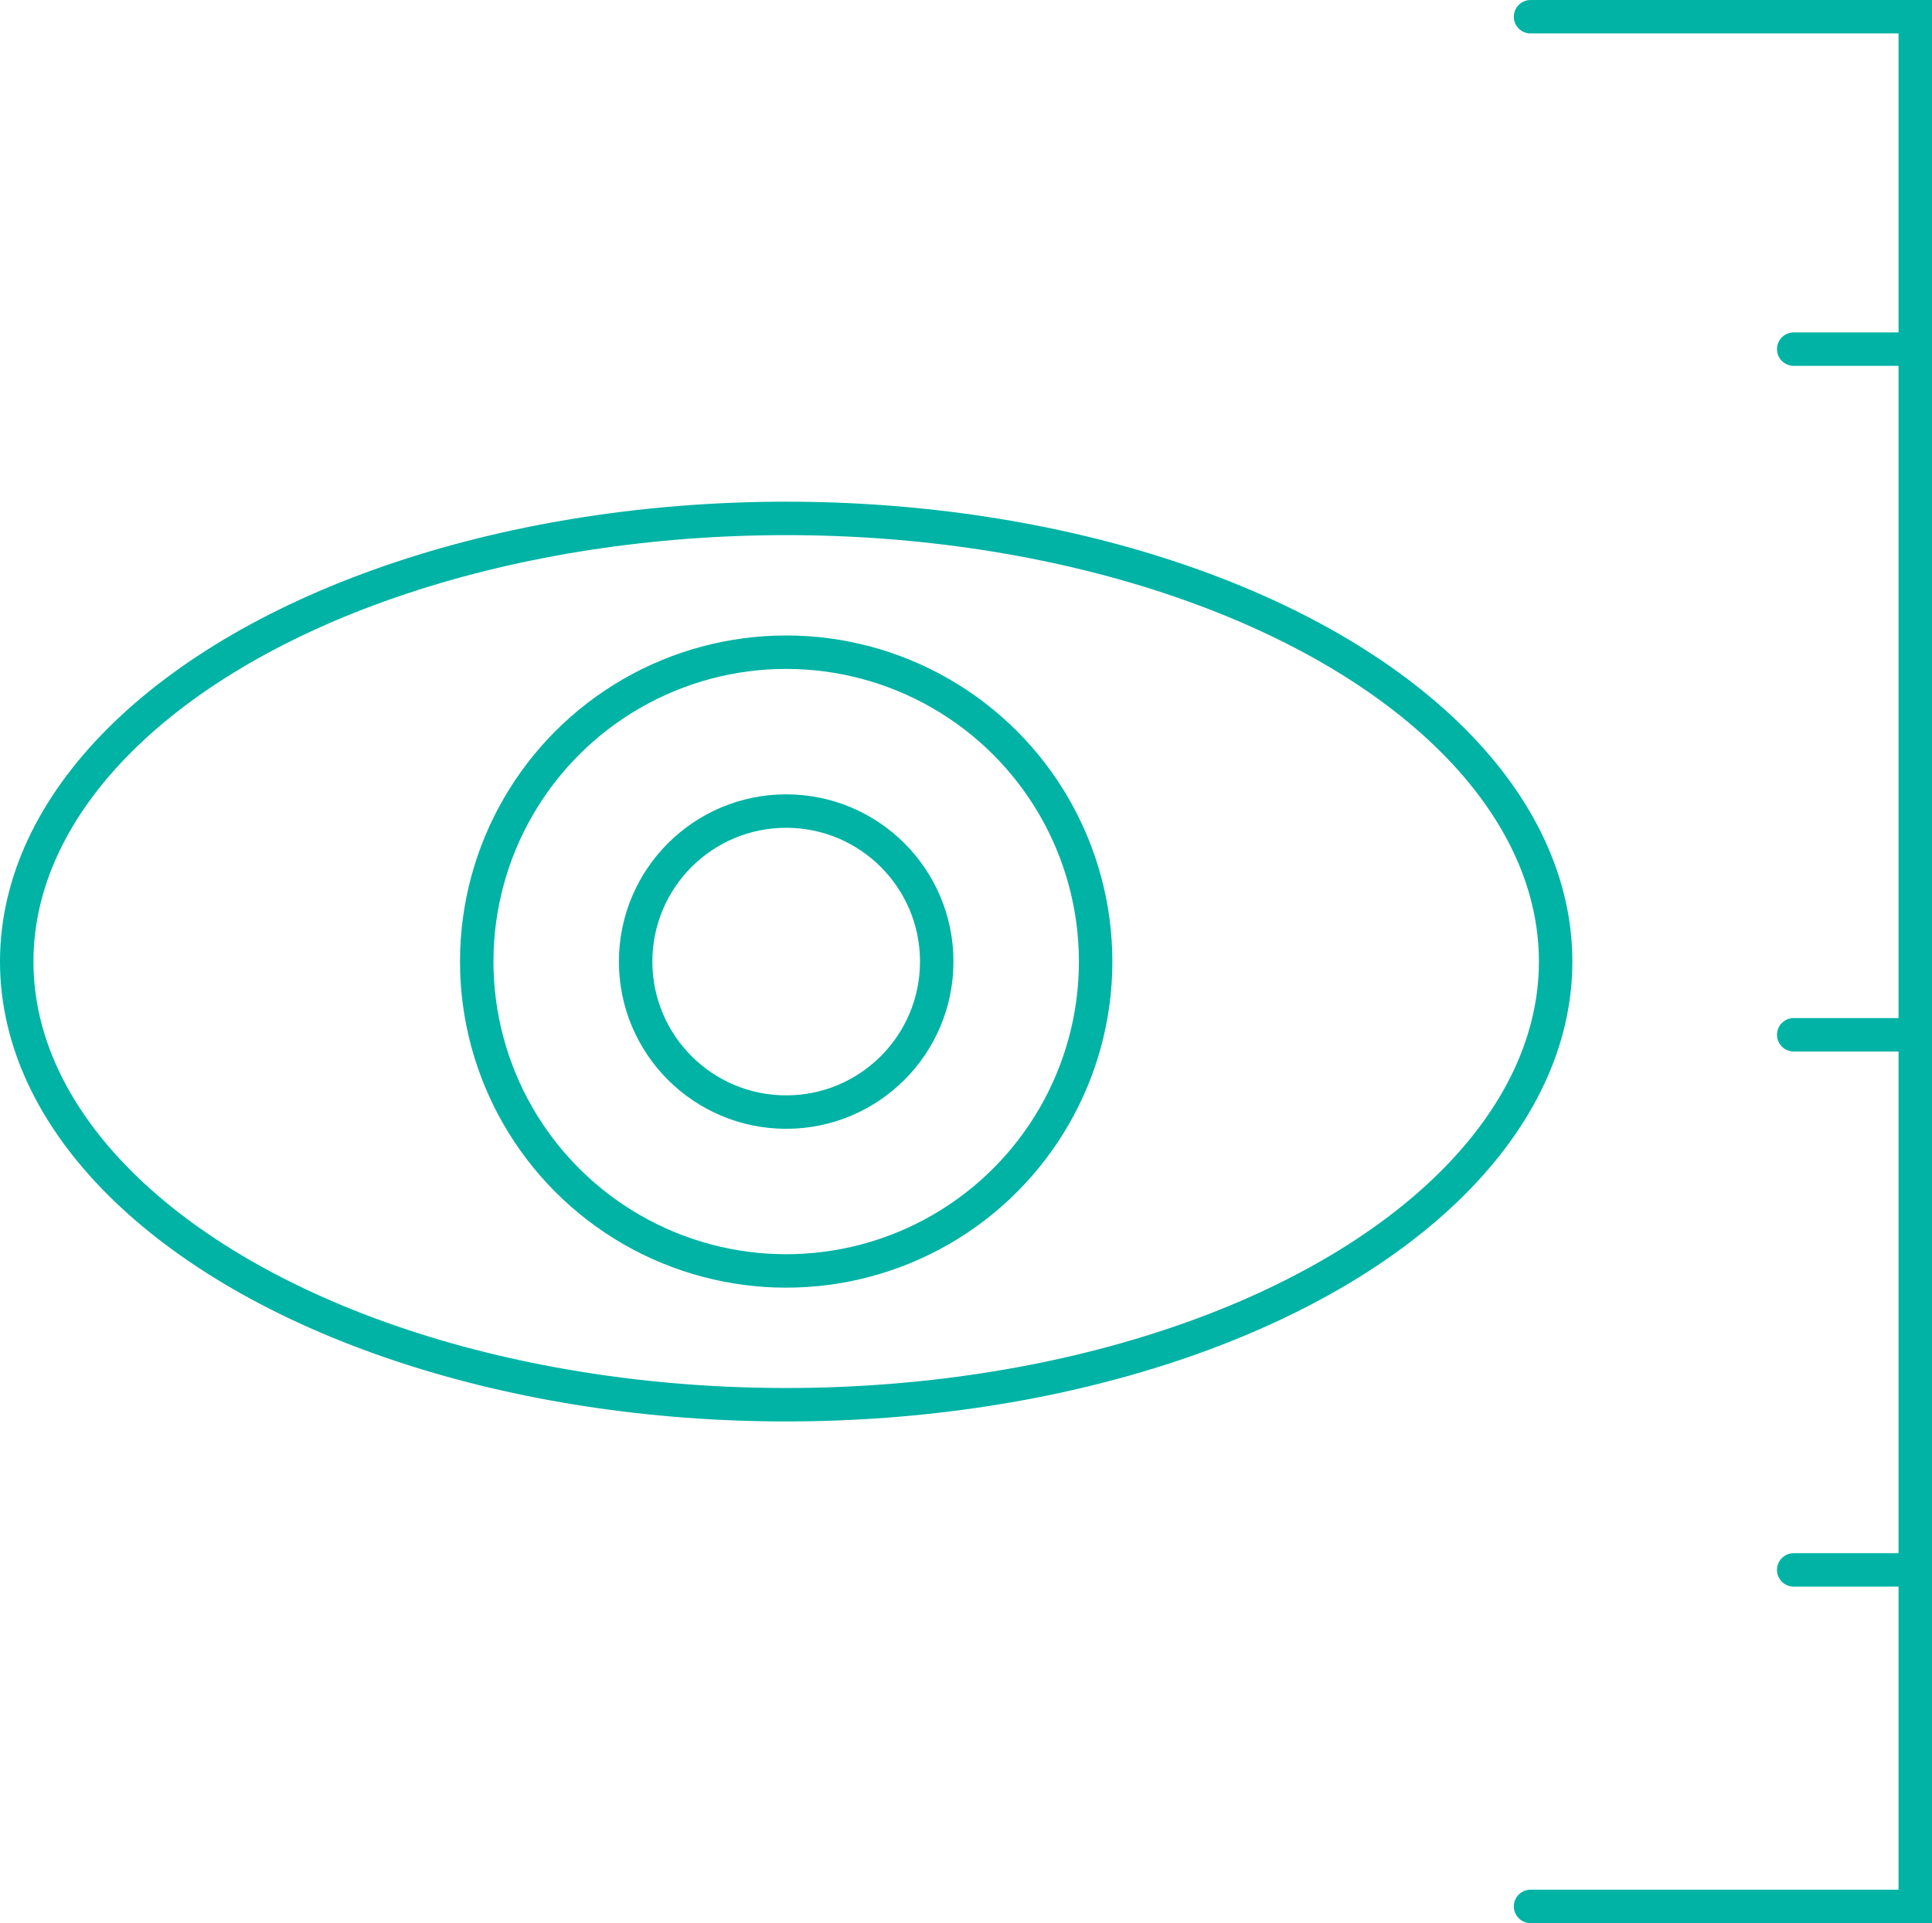
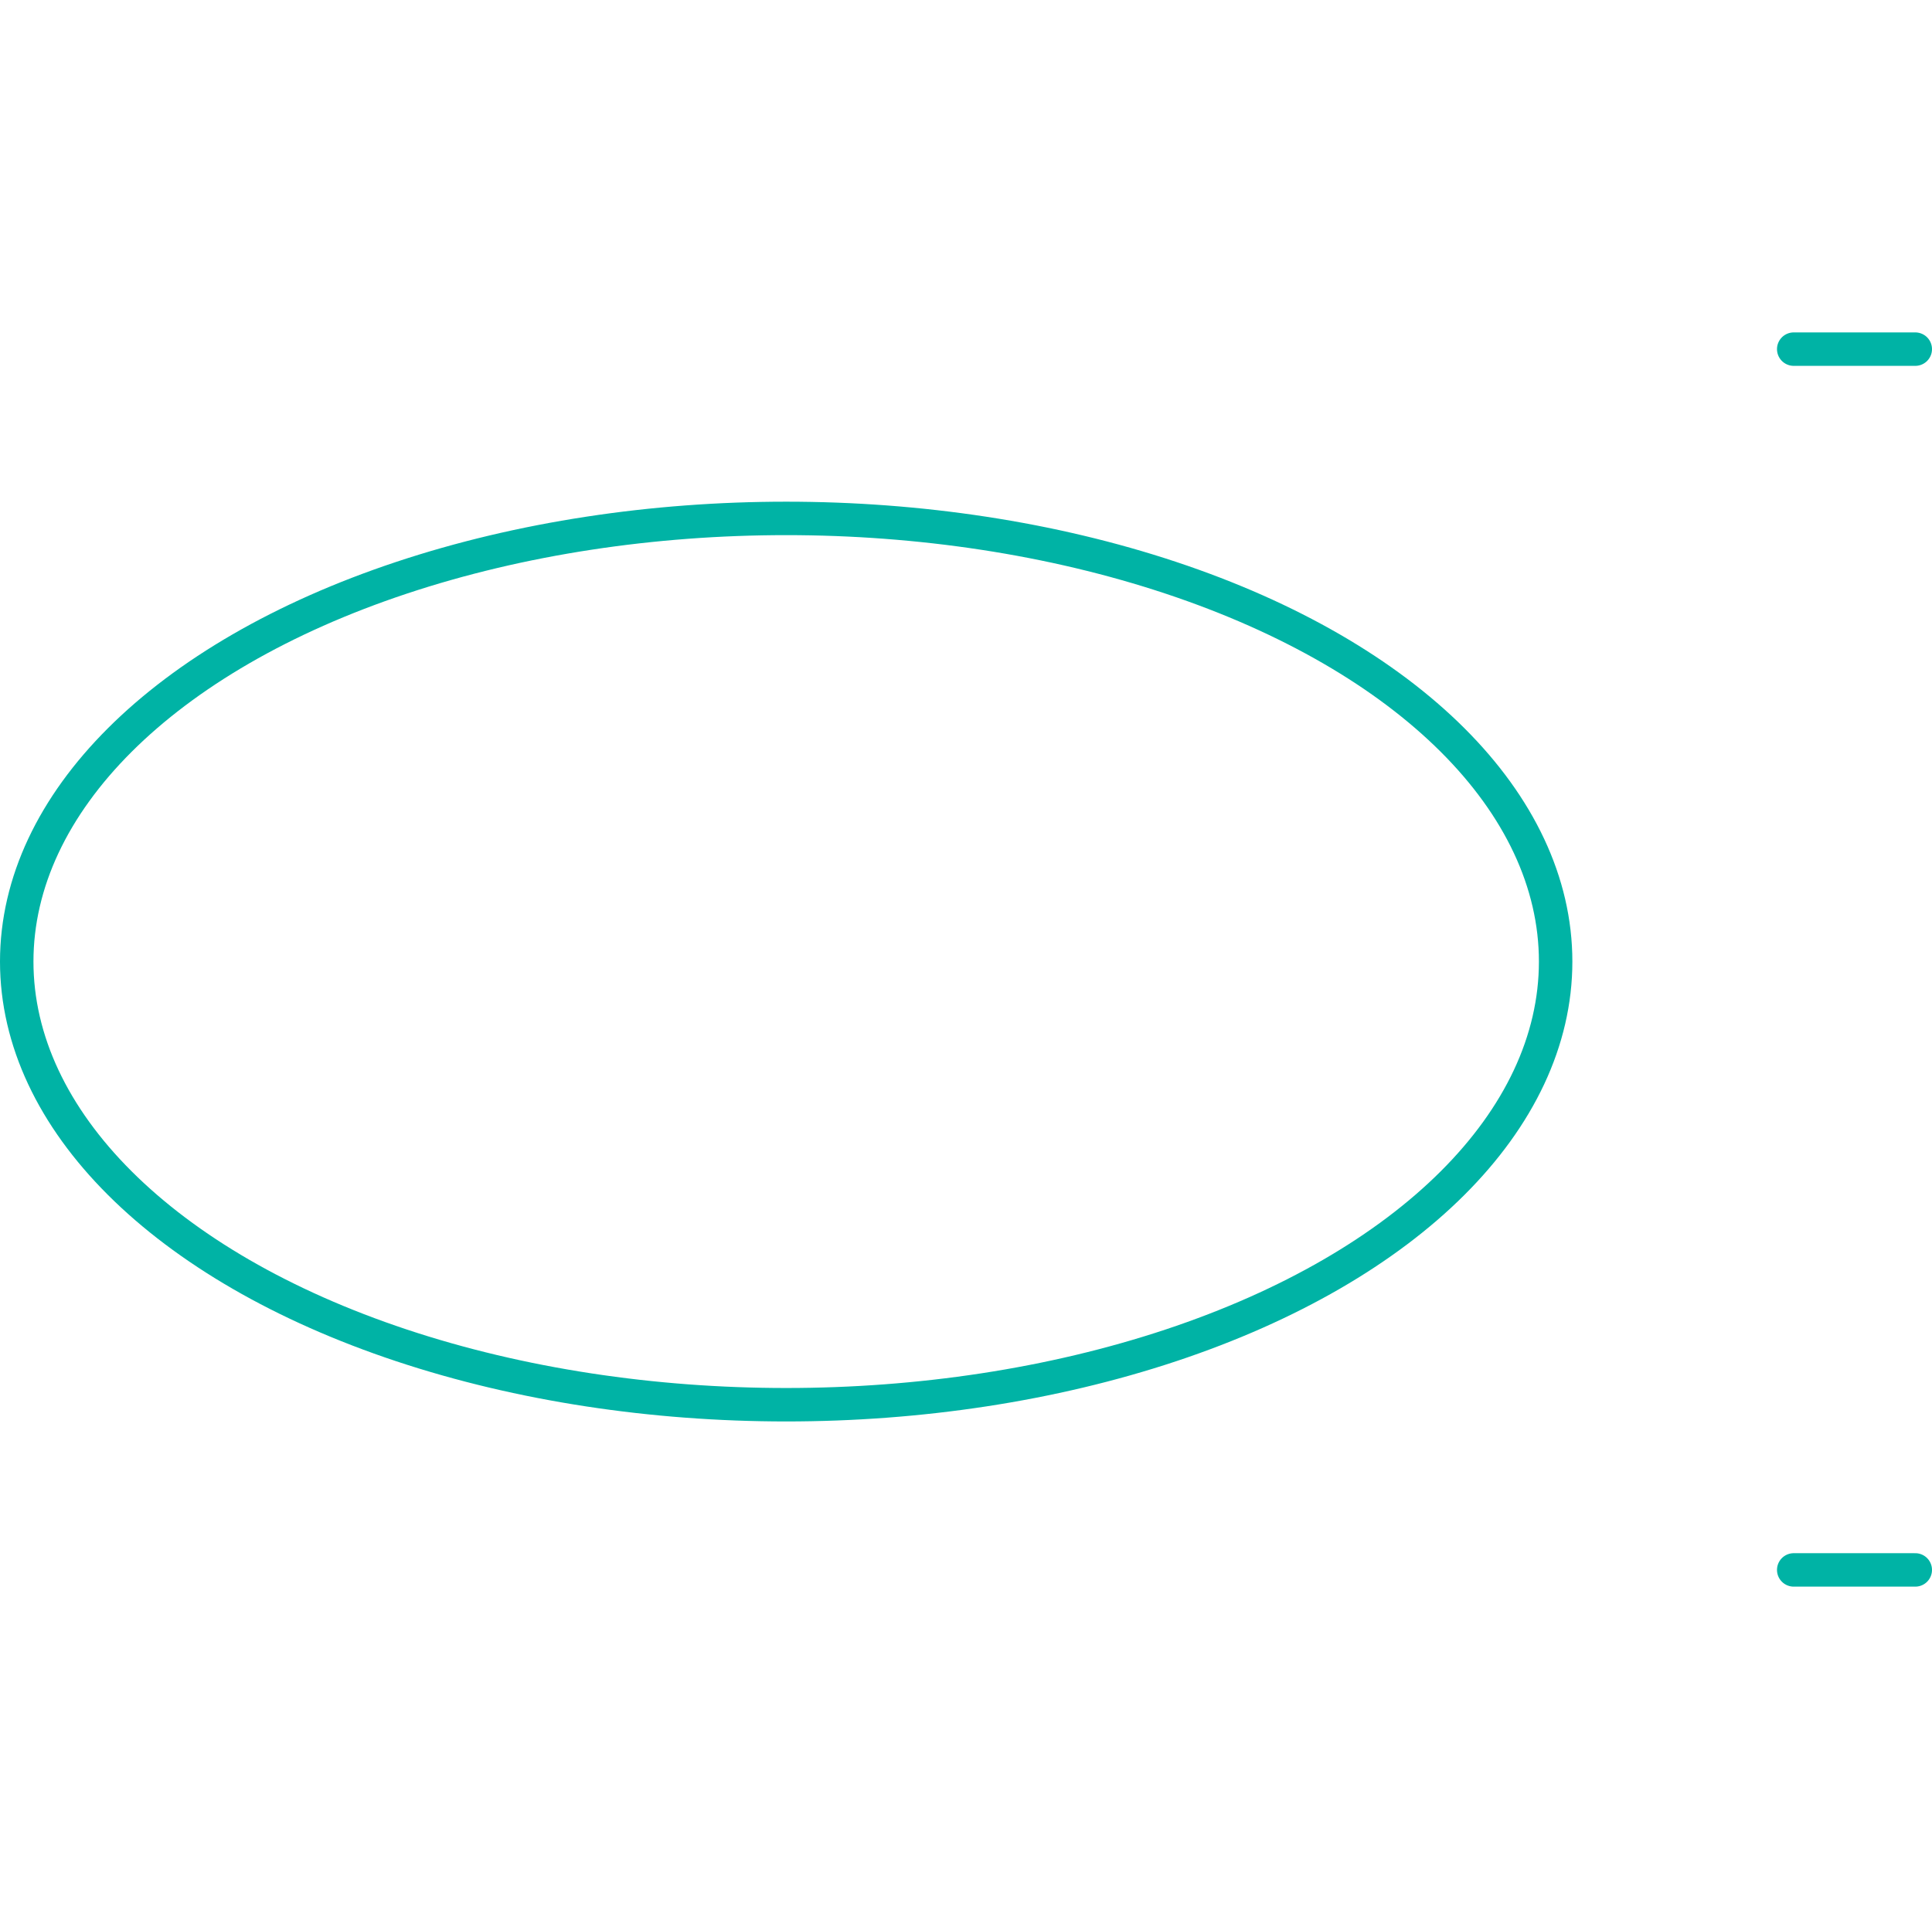
<svg xmlns="http://www.w3.org/2000/svg" viewBox="0 0 103.95 103.5">
  <defs>
    <style>.cls-1,.cls-2{fill:none;stroke:#00b3a5;stroke-miterlimit:10;stroke-width:1.8px;}.cls-2{stroke-linecap:round;}</style>
  </defs>
  <g id="Capa_2" data-name="Capa 2">
    <g id="ui">
      <ellipse class="cls-1" cx="42.3" cy="51.75" rx="41.4" ry="23.85" />
-       <circle class="cls-2" cx="42.3" cy="51.75" r="16.65" />
-       <circle class="cls-1" cx="42.3" cy="51.75" r="8.1" />
-       <polyline class="cls-2" points="82.35 0.9 103.05 0.9 103.05 102.6 82.35 102.6" />
      <line class="cls-2" x1="96.51" y1="18.79" x2="103.05" y2="18.79" />
-       <line class="cls-2" x1="96.51" y1="55.69" x2="103.05" y2="55.69" />
      <line class="cls-2" x1="96.51" y1="84.49" x2="103.05" y2="84.49" />
    </g>
  </g>
</svg>